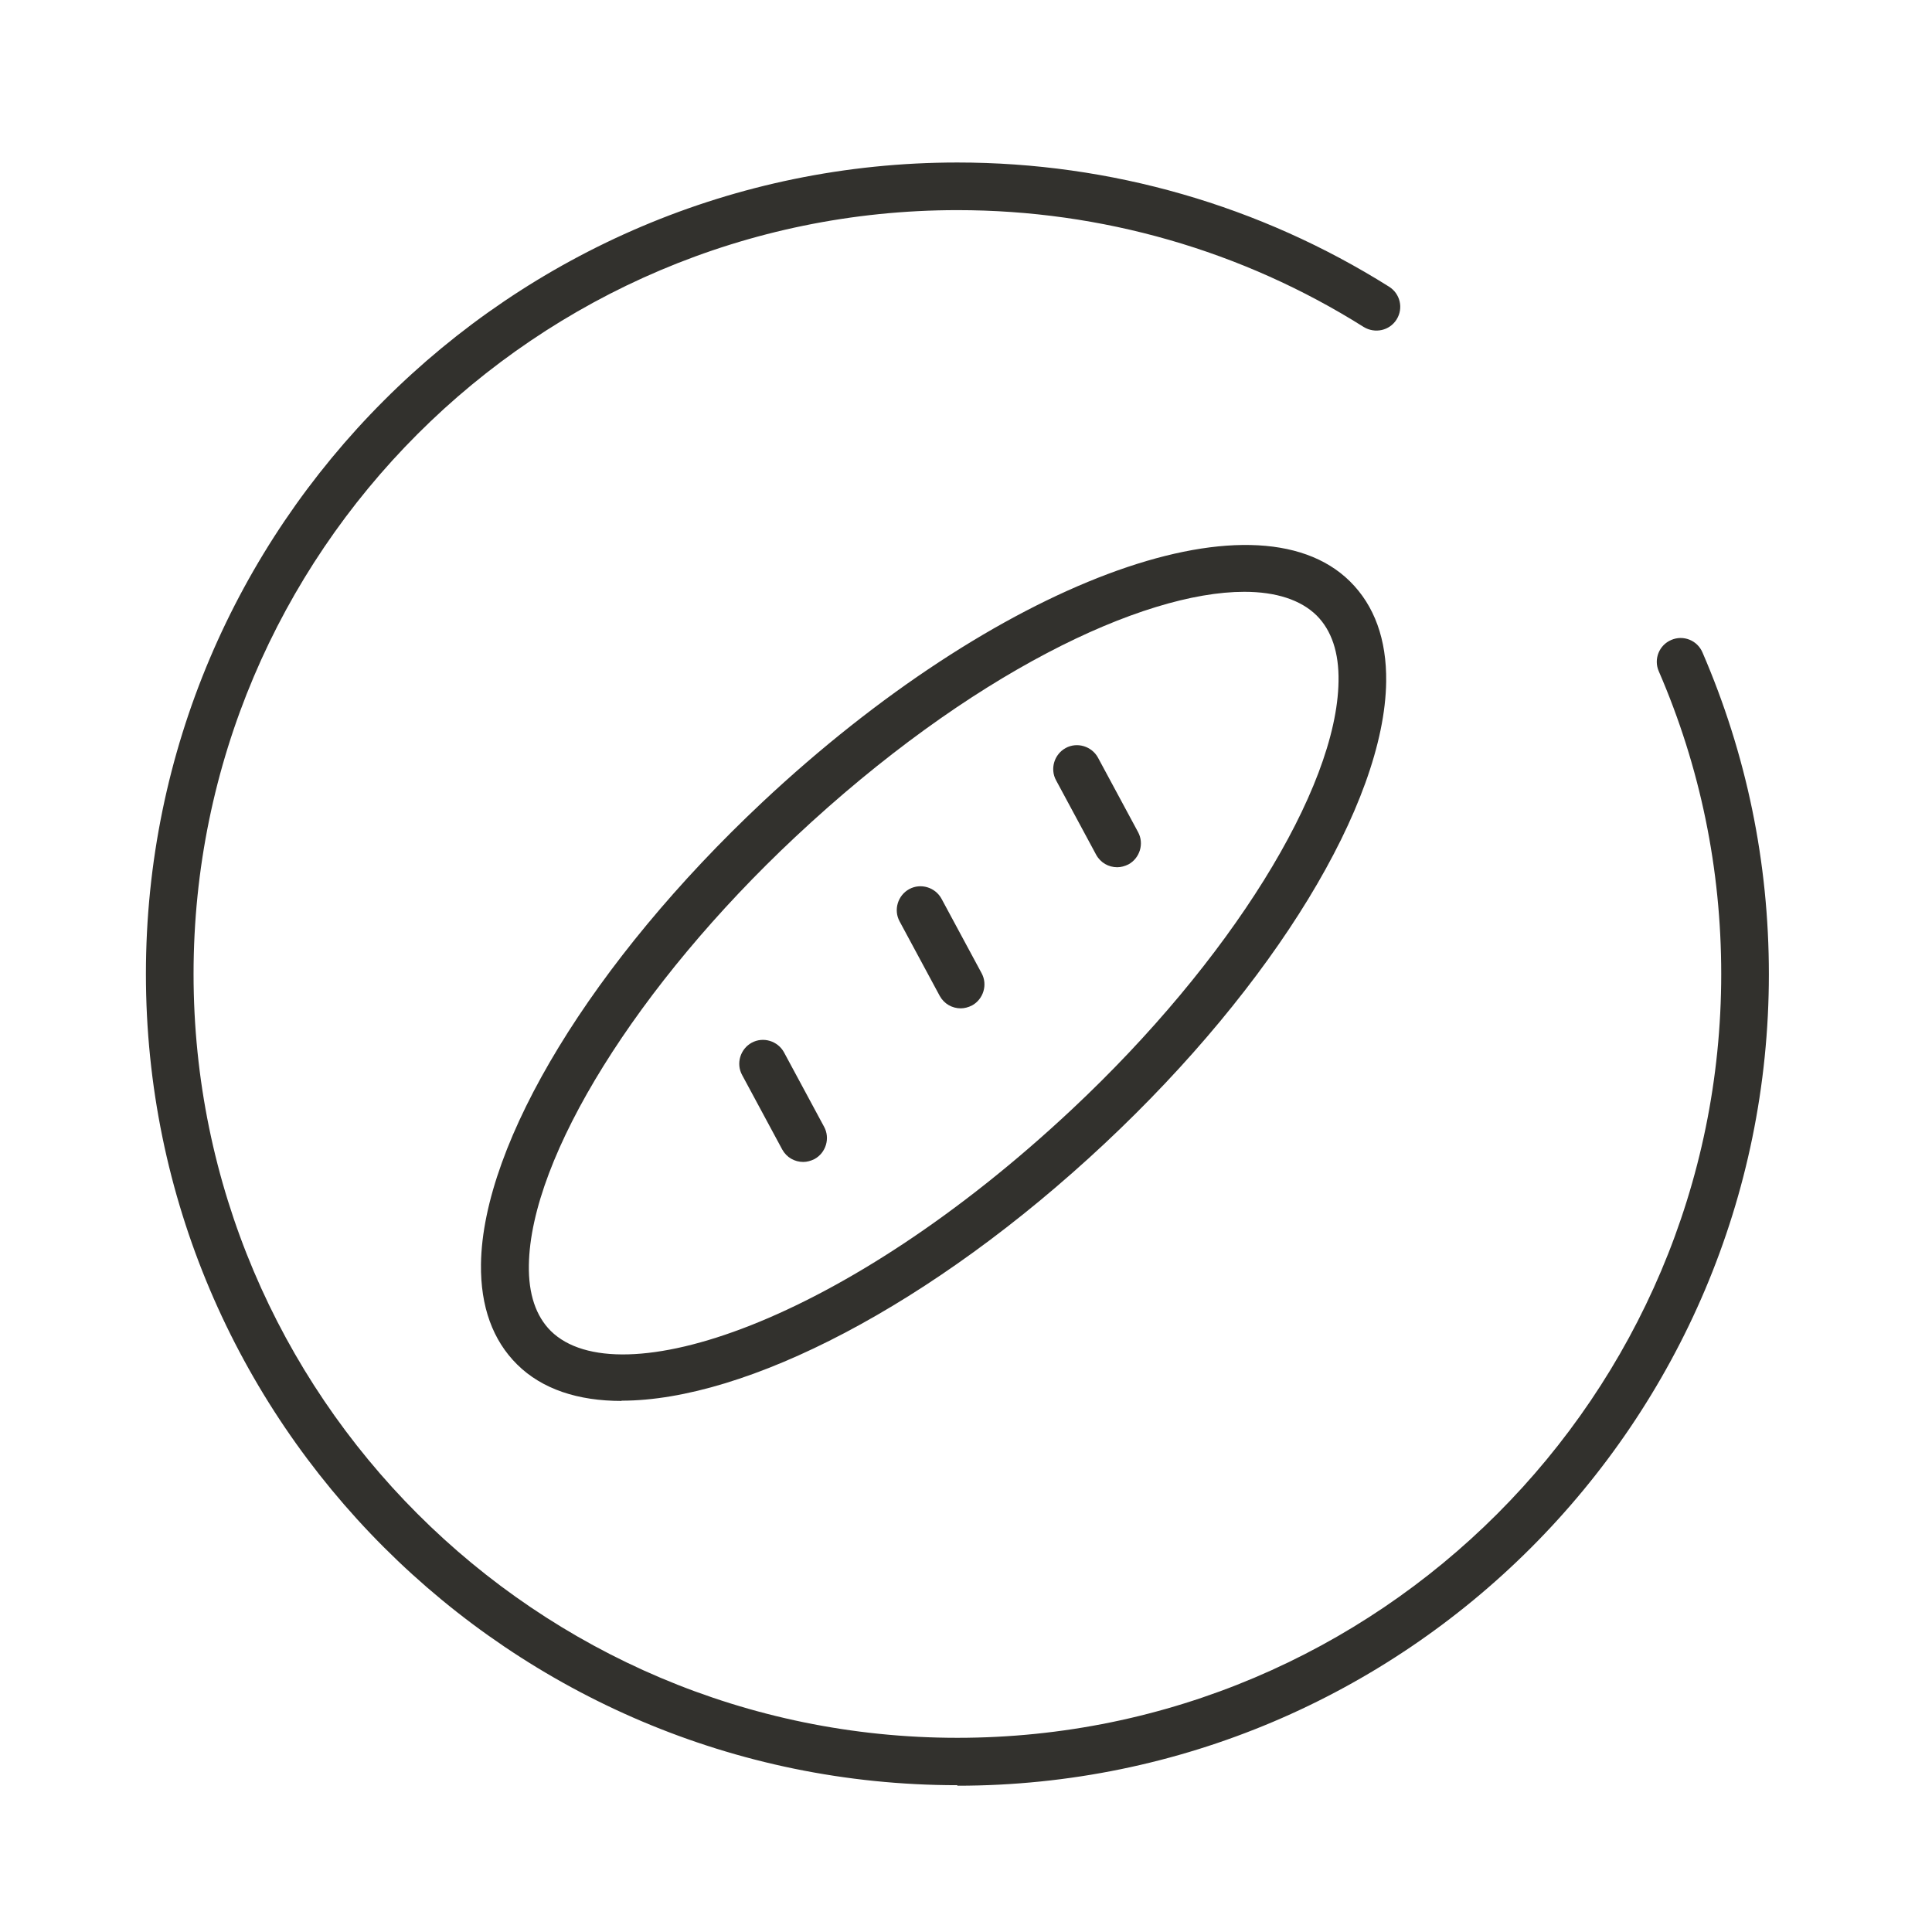
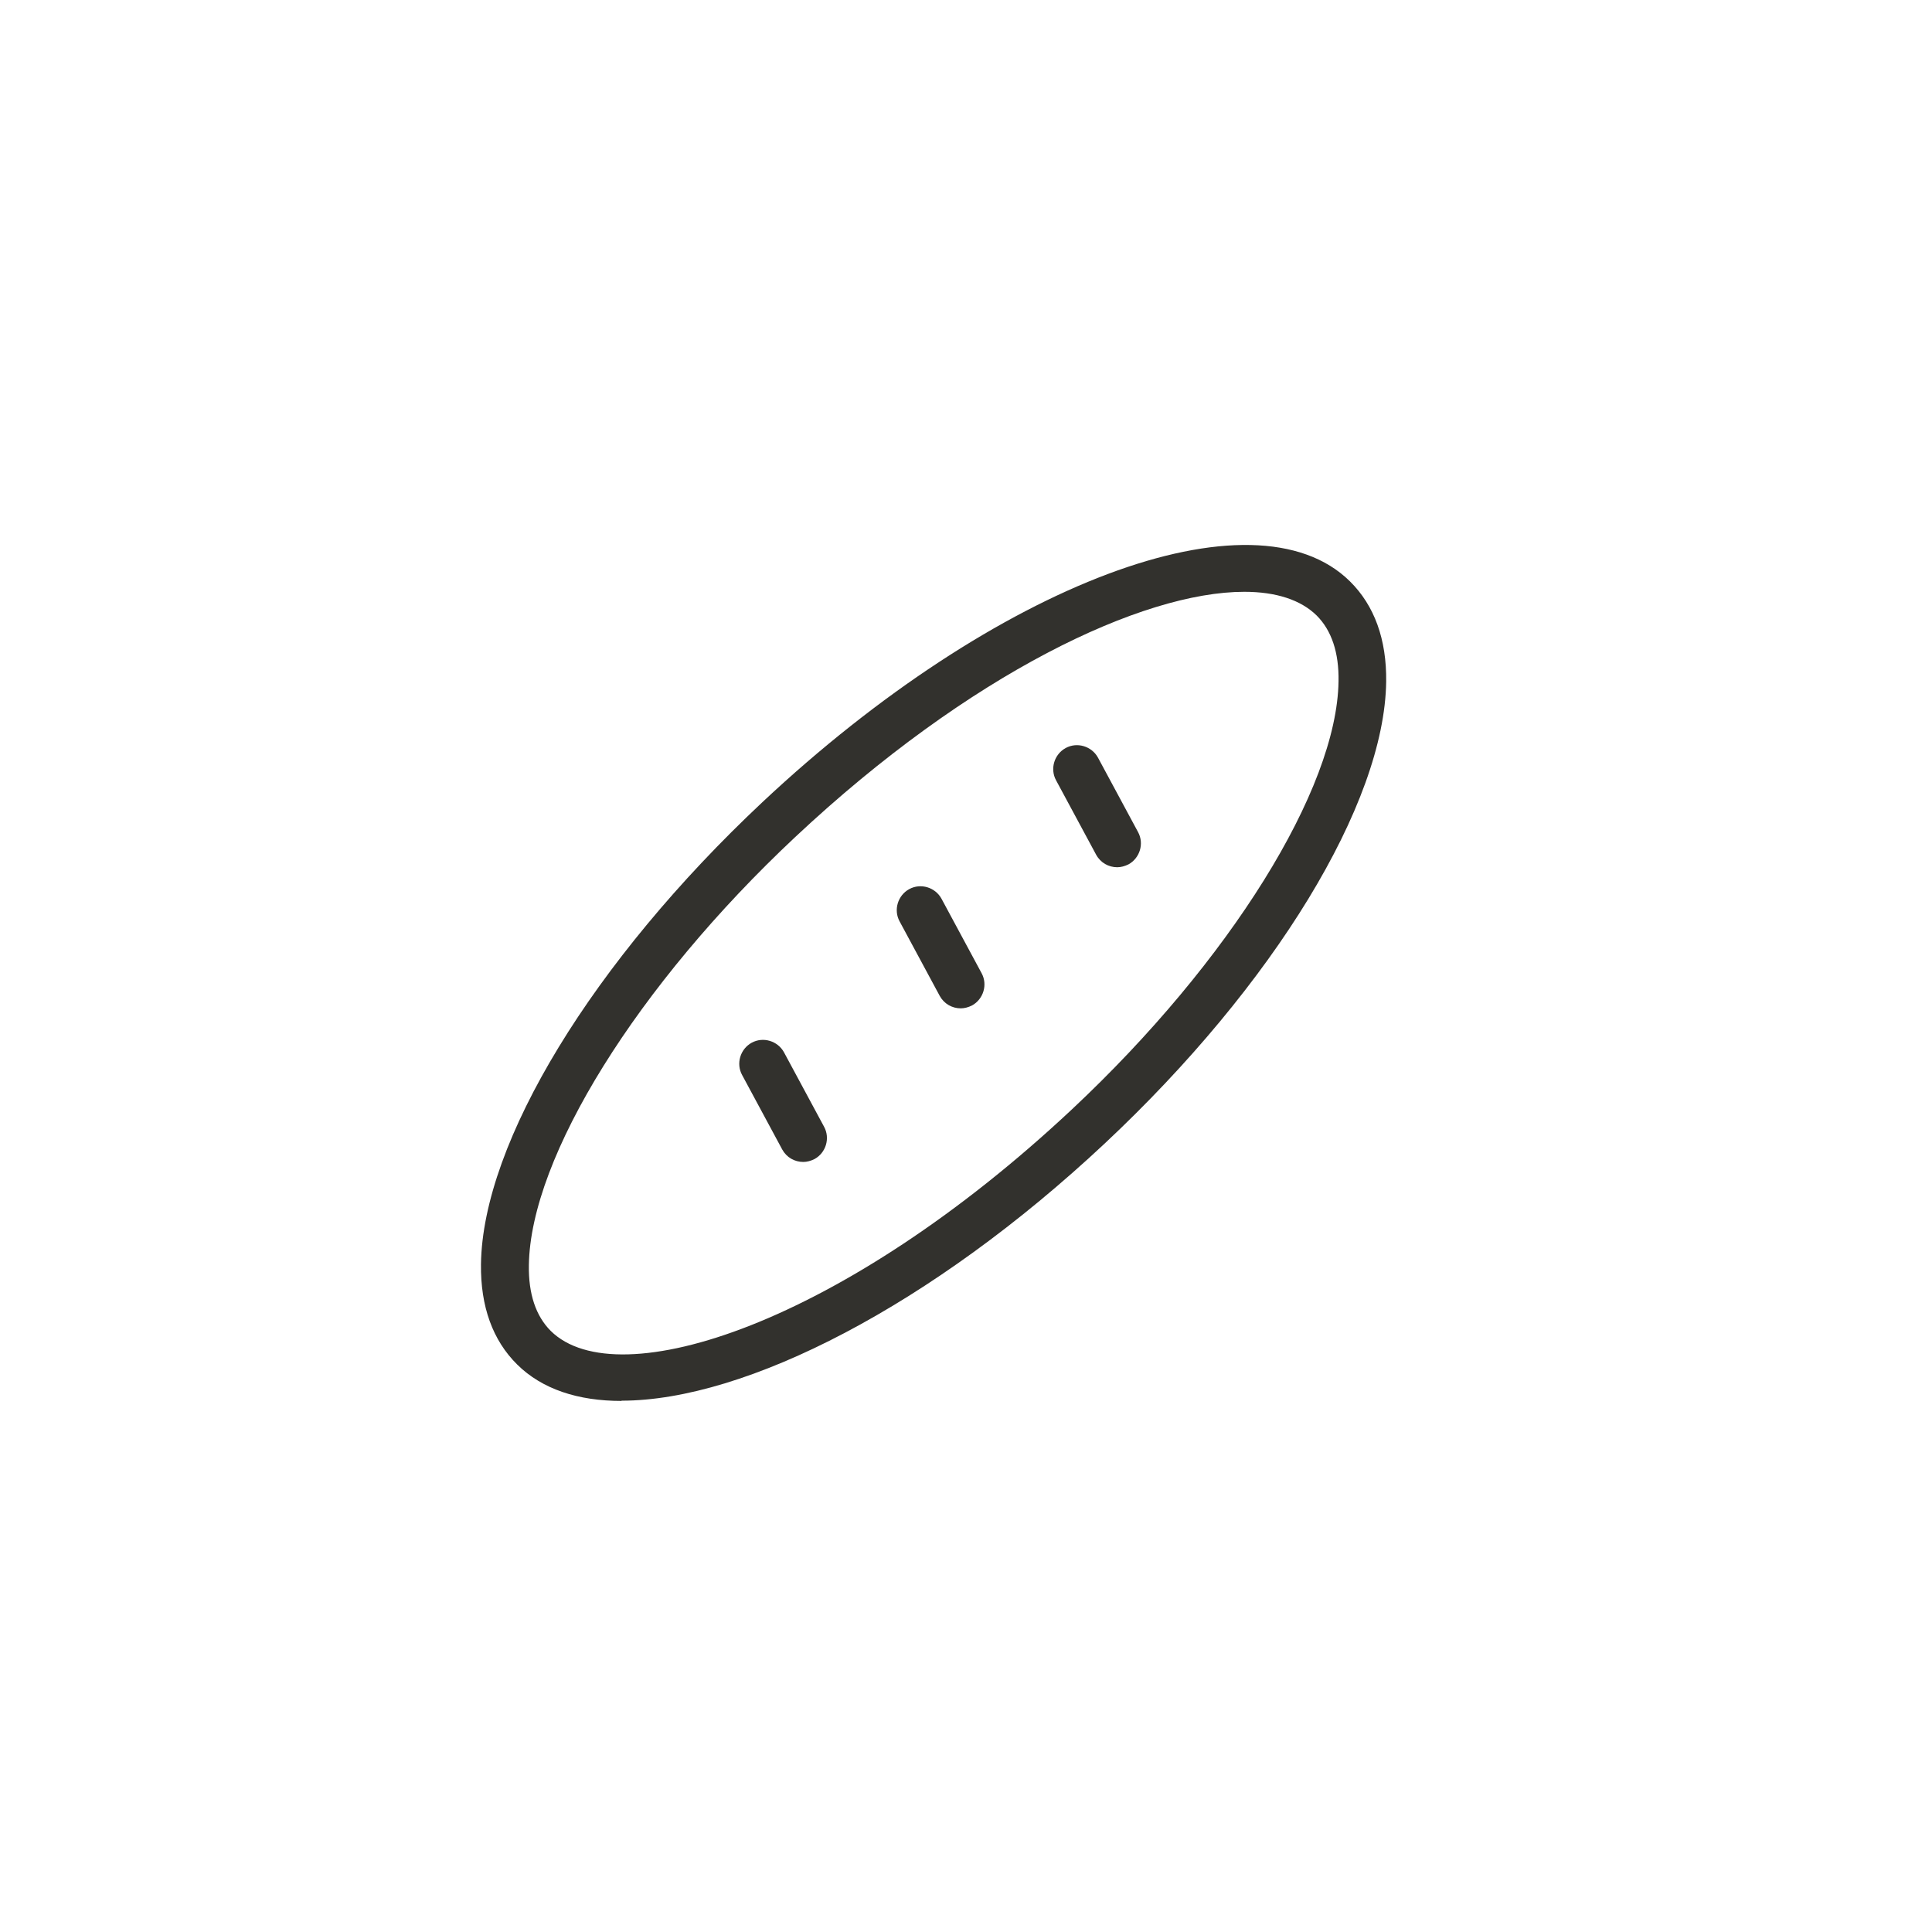
<svg xmlns="http://www.w3.org/2000/svg" width="145" height="145" viewBox="0 0 145 145" fill="none">
-   <path d="M71.854 133.982C38.286 133.982 10.951 106.667 10.951 73.099C10.951 39.531 38.286 12.196 71.854 12.196C83.362 12.196 94.558 15.42 104.25 21.516C105.09 22.043 105.344 23.138 104.816 23.978C104.289 24.818 103.195 25.052 102.354 24.544C93.23 18.8 82.679 15.771 71.854 15.771C40.24 15.771 14.527 41.485 14.527 73.099C14.527 104.713 40.24 130.426 71.854 130.426C103.468 130.426 129.181 104.713 129.181 73.099C129.181 65.205 127.599 57.546 124.492 50.375C124.101 49.476 124.512 48.421 125.43 48.03C126.329 47.639 127.384 48.05 127.775 48.968C131.077 56.608 132.757 64.716 132.757 73.118C132.757 106.706 105.442 134.021 71.854 134.021V133.982Z" fill="#32312D" />
  <path d="M46.649 105.143C43.386 105.143 40.69 104.264 38.814 102.408C36.977 100.591 36.059 98.051 36.098 94.885C36.215 85.722 44.519 72.123 57.22 60.204C74.746 43.772 94.109 36.503 101.319 43.635C103.156 45.452 104.074 47.992 104.035 51.157C103.918 60.321 95.614 73.92 82.913 85.819C69.94 97.973 55.969 105.124 46.649 105.124V105.143ZM93.386 44.416C85.747 44.416 72.792 50.532 59.682 62.822C47.841 73.92 39.81 86.835 39.693 94.944C39.654 97.113 40.221 98.774 41.335 99.888C46.356 104.85 63.277 99.36 80.471 83.24C92.312 72.142 100.342 59.227 100.459 51.138C100.499 48.969 99.932 47.308 98.818 46.194C97.626 45.022 95.77 44.416 93.386 44.416Z" fill="#32312D" />
  <path d="M60.287 87.206C59.642 87.206 59.037 86.874 58.705 86.268L55.696 80.68C55.227 79.82 55.559 78.726 56.418 78.257C57.278 77.788 58.372 78.121 58.841 78.98L61.85 84.568C62.319 85.428 61.987 86.522 61.127 86.991C60.854 87.128 60.561 87.206 60.287 87.206Z" fill="#32312D" />
  <path d="M72.108 75.678C71.464 75.678 70.858 75.346 70.526 74.74L67.517 69.152C67.048 68.292 67.38 67.198 68.24 66.729C69.099 66.26 70.194 66.592 70.662 67.452L73.671 73.04C74.141 73.9 73.808 74.994 72.949 75.463C72.675 75.6 72.382 75.678 72.108 75.678Z" fill="#32312D" />
  <path d="M83.851 65.088C83.206 65.088 82.601 64.756 82.268 64.15L79.259 58.562C78.79 57.703 79.123 56.608 79.982 56.14C80.842 55.671 81.936 56.003 82.405 56.862L85.414 62.451C85.883 63.31 85.551 64.405 84.691 64.874C84.418 65.01 84.125 65.088 83.851 65.088Z" fill="#32312D" />
</svg>